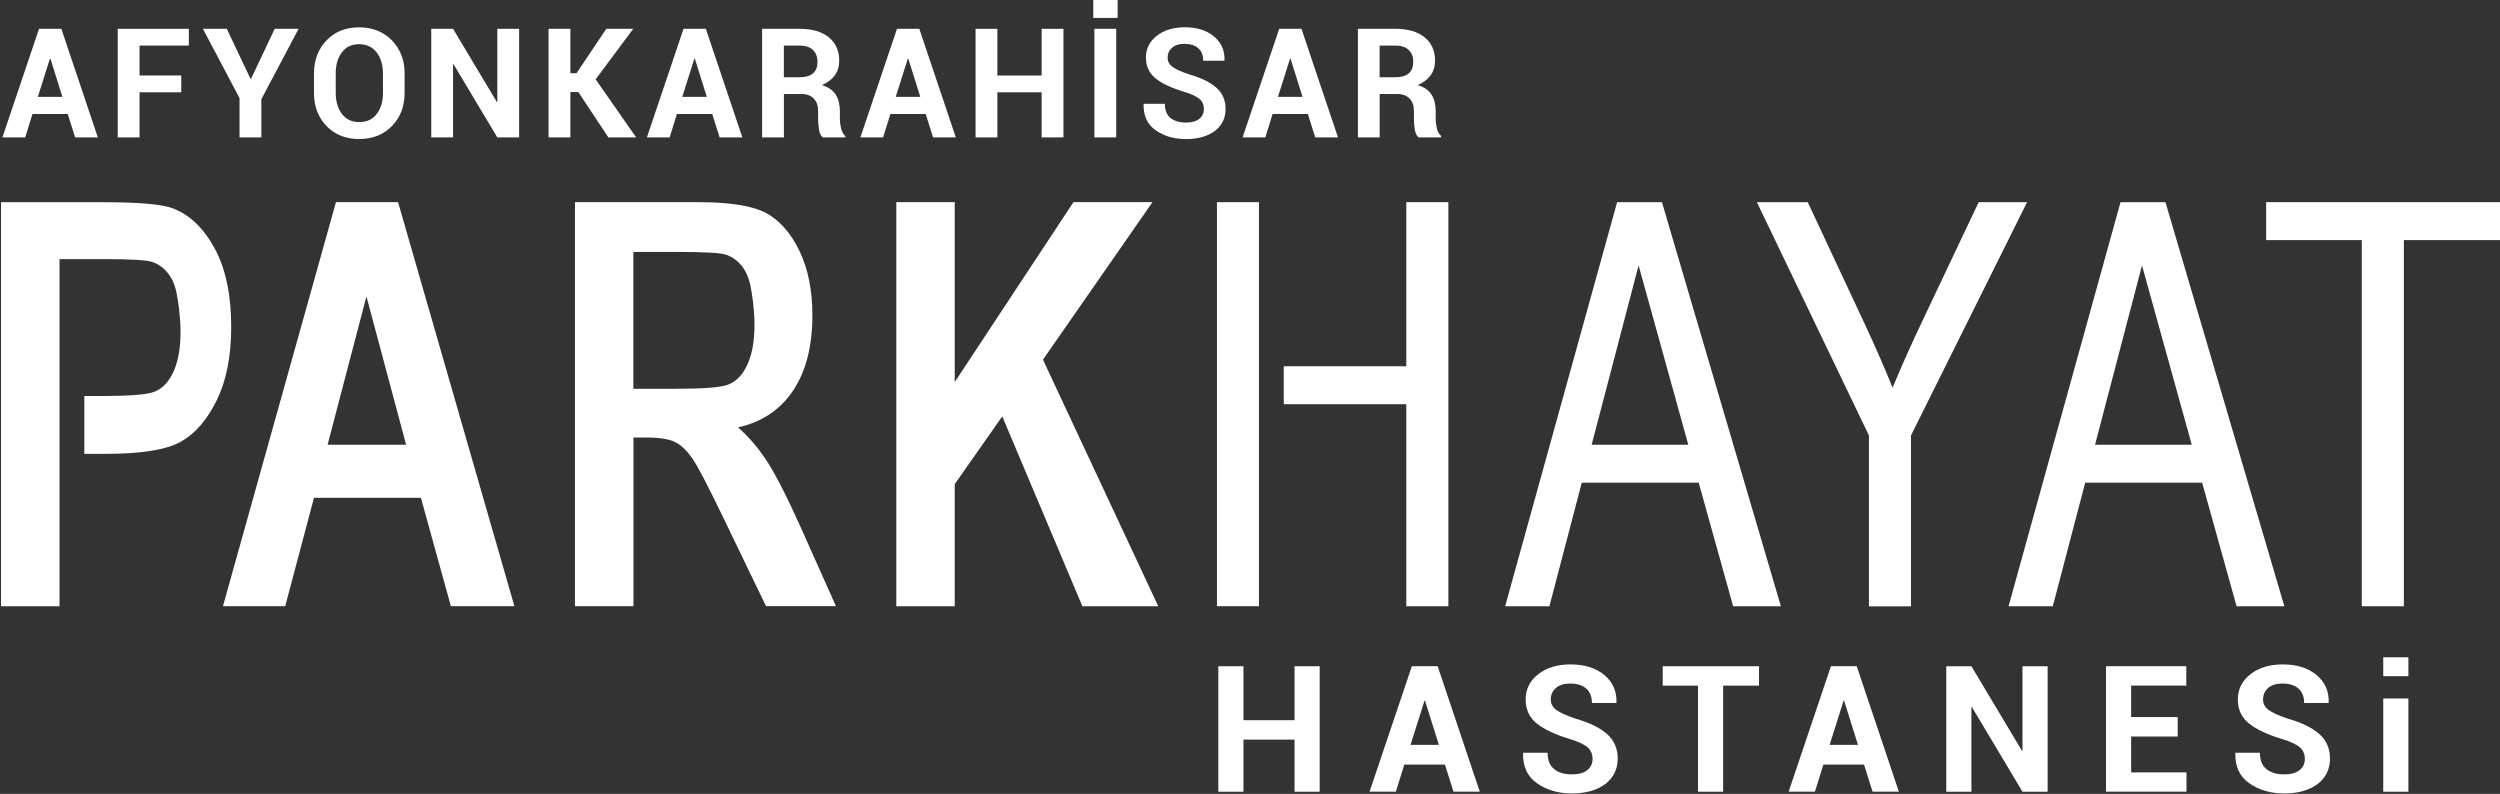
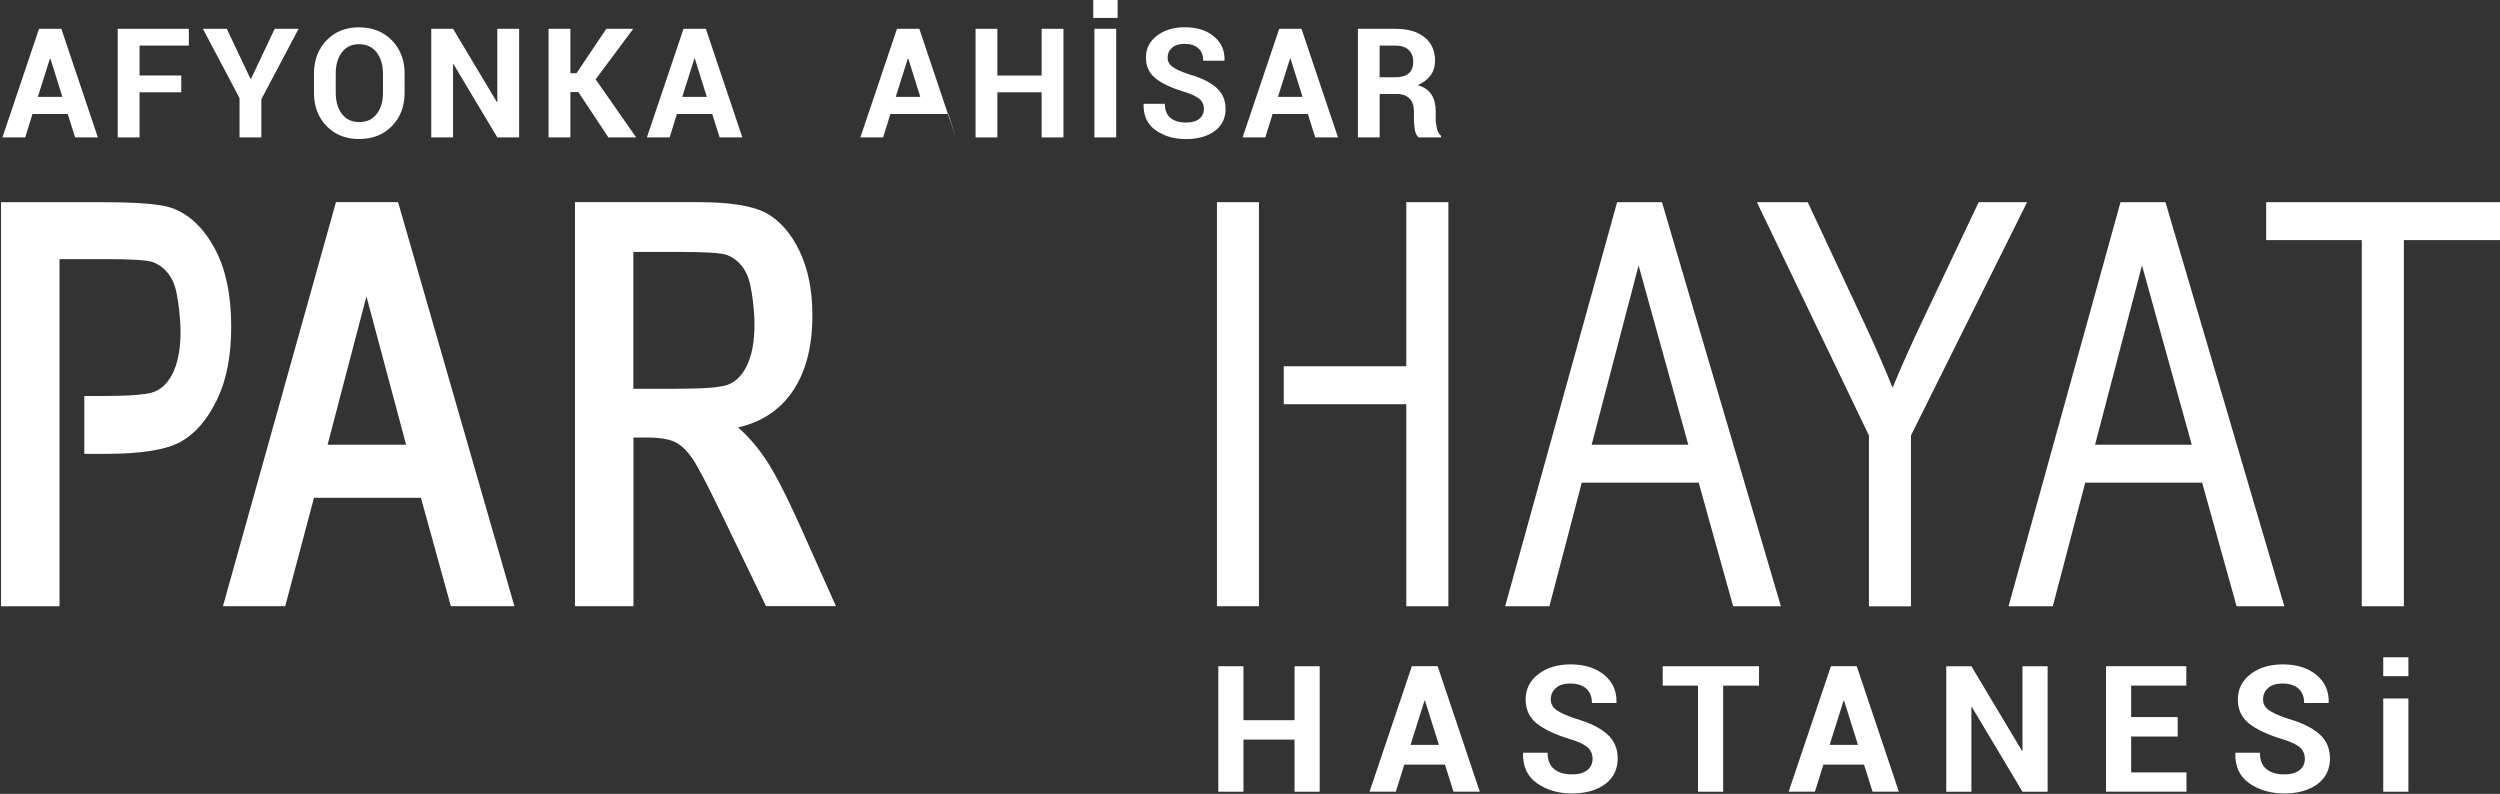
<svg xmlns="http://www.w3.org/2000/svg" id="Layer_2" data-name="Layer 2" viewBox="0 0 435.54 138.3">
  <rect x="0" y="0" width="435.54" height="138.3" fill="#333333" stroke="none" />
  <defs>
    <style>
      .cls-1 {
        fill: #fff;
      }
    </style>
  </defs>
  <g>
    <path class="cls-1" d="m58.53,35.22l-19.69,70.39h10.85l5.01-18.88h18.63l5.22,18.88h11.07l-20.27-70.39h-10.82Zm-1.46,42.26l6.77-25.84,6.91,25.84h-13.69Z" />
-     <polygon class="cls-1" points="200.78 35.22 187.01 35.22 166.33 66.56 166.33 35.22 156.15 35.22 156.15 105.62 166.33 105.62 166.33 84.34 174.61 72.54 188.57 105.62 201.79 105.62 181.7 62.66 200.78 35.22" />
    <path class="cls-1" d="m134.82,82.39h0s-2.23-4.46-6.25-7.93c4.08-.91,7.25-2.99,9.49-6.25,2.32-3.37,3.47-7.79,3.47-13.3,0-4.36-.76-8.09-2.26-11.22-1.52-3.12-3.46-5.31-5.81-6.58-2.36-1.26-6.28-1.89-11.79-1.89h-21.5v70.39h10.19v-29.39h2.11c2.36,0,4.07.26,5.13.79,1.07.53,2.07,1.49,3.03,2.88s2.76,4.86,5.43,10.4l7.39,15.31h12.18l-6.13-13.73c-1.85-4.1-3.4-7.26-4.66-9.49Zm-8.06-15.35c-1.27.46-4.21.69-8.84.69h-7.58v-23.84h8c4.56,0,7.33.17,8.29.53,1.35.51,2.42,1.45,3.2,2.81.33.6.59,1.28.79,2.04v-.03s0,.05.03.13c.05.21.09.43.14.66.46,2.39,1.59,9.79-.95,14.2-.78,1.41-1.81,2.34-3.07,2.81Z" />
    <path class="cls-1" d="m37.36,43.2c-1.95-3.56-4.42-5.88-7.42-6.96-1.89-.68-5.88-1.01-11.99-1.01H.18v70.39h10.19v-60.48h7.99c4.57,0,7.33.18,8.29.53,1.35.51,2.42,1.45,3.2,2.81.34.59.6,1.28.79,2.04v-.02s.01.05.03.12c.05.21.09.43.13.66.46,2.39,1.59,9.79-.95,14.2-.78,1.41-1.81,2.35-3.07,2.81-1.26.46-4.2.7-8.83.7h-3.26v10.08h3.72c6.17,0,10.52-.7,13.04-2.09,2.52-1.39,4.62-3.81,6.31-7.25,1.69-3.45,2.52-7.71,2.52-12.79,0-5.61-.97-10.18-2.92-13.73Z" />
    <path class="cls-1" d="m344.72,35.22l-9.77,20.61c-2.03,4.27-3.79,8.21-5.23,11.72-1.4-3.49-3.05-7.25-4.89-11.19l-9.89-21.13h-8.86l19.52,40.64v29.76h7.32v-29.76l20.23-40.64h-8.43Z" />
    <rect class="cls-1" x="212.01" y="35.22" width="7.32" height="70.39" />
    <path class="cls-1" d="m369.43,35.22l-19.49,70.33-.02.07h7.71l5.65-21.53h20.37l6,21.53h8.32l-20.71-70.39h-7.81Zm-4.44,42.26l8.18-31.24,8.67,31.24h-16.84Z" />
    <path class="cls-1" d="m281.73,35.22l-19.49,70.33-.03.07h7.72l5.64-21.53h20.37l6,21.53h8.32l-20.72-70.39h-7.81Zm-4.44,42.26l8.18-31.24,8.66,31.24h-16.84Z" />
    <polygon class="cls-1" points="245 63.81 223.65 63.81 223.65 70.42 245 70.42 245 105.62 252.33 105.62 252.33 35.22 245 35.22 245 63.81" />
    <polygon class="cls-1" points="394.8 35.22 394.8 41.49 394.8 41.83 411.46 41.83 411.46 105.62 418.79 105.62 418.79 41.83 435.54 41.83 435.54 41.49 435.54 35.22 394.8 35.22" />
  </g>
  <g>
    <path class="cls-1" d="m229.91,137.93h-4.38v-9.08h-8.9v9.08h-4.38v-21.86h4.38v9.4h8.9v-9.4h4.38v21.86Z" />
    <path class="cls-1" d="m251.74,133.21h-7.09l-1.47,4.71h-4.58l7.37-21.86h4.49l7.34,21.86h-4.58l-1.49-4.71Zm-6-3.44h4.94l-2.42-7.7h-.09l-2.43,7.7Z" />
    <path class="cls-1" d="m277.45,132.22c0-.84-.29-1.52-.88-2.03-.59-.51-1.61-.99-3.08-1.44-2.52-.76-4.44-1.66-5.74-2.69-1.3-1.03-1.96-2.44-1.96-4.22s.74-3.25,2.21-4.39c1.47-1.14,3.35-1.7,5.63-1.7,2.42,0,4.37.61,5.85,1.83,1.48,1.22,2.19,2.82,2.14,4.8l-.03.09h-4.25c0-1.09-.33-1.93-.99-2.51-.66-.58-1.59-.88-2.78-.88-1.08,0-1.92.26-2.51.78-.59.52-.89,1.19-.89,2,0,.74.32,1.35.96,1.82.64.48,1.75.98,3.32,1.51,2.4.68,4.23,1.57,5.49,2.66,1.26,1.1,1.89,2.54,1.89,4.33s-.73,3.35-2.19,4.43c-1.46,1.08-3.39,1.62-5.79,1.62s-4.37-.59-6.06-1.76c-1.69-1.17-2.5-2.92-2.45-5.24l.03-.09h4.25c0,1.29.38,2.24,1.14,2.85.76.61,1.79.92,3.09.92,1.17,0,2.06-.25,2.68-.74.62-.49.92-1.15.92-1.97Z" />
    <path class="cls-1" d="m306.44,119.45h-6.24v18.48h-4.38v-18.48h-6.15v-3.38h16.78v3.38Z" />
    <path class="cls-1" d="m324.75,133.21h-7.09l-1.47,4.71h-4.58l7.37-21.86h4.49l7.34,21.86h-4.58l-1.49-4.71Zm-6-3.44h4.94l-2.42-7.7h-.09l-2.43,7.7Z" />
    <path class="cls-1" d="m356.73,137.93h-4.38l-8.81-14.74h-.09v14.74h-4.38v-21.86h4.38l8.81,14.73h.09v-14.73h4.38v21.86Z" />
    <path class="cls-1" d="m379.39,128.32h-8.11v6.24h9.64v3.36h-14.02v-21.86h13.99v3.38h-9.61v5.49h8.11v3.38Z" />
    <path class="cls-1" d="m401.54,132.22c0-.84-.29-1.52-.88-2.03-.59-.51-1.62-.99-3.09-1.44-2.52-.76-4.44-1.66-5.74-2.69-1.31-1.03-1.96-2.44-1.96-4.22s.73-3.25,2.21-4.39c1.47-1.14,3.35-1.7,5.63-1.7,2.42,0,4.37.61,5.85,1.83,1.48,1.22,2.19,2.82,2.14,4.8l-.03.09h-4.25c0-1.09-.33-1.93-.99-2.51-.66-.58-1.59-.88-2.78-.88-1.08,0-1.92.26-2.51.78-.59.52-.88,1.19-.88,2,0,.74.32,1.35.96,1.82.64.48,1.75.98,3.32,1.51,2.4.68,4.23,1.57,5.49,2.66s1.89,2.54,1.89,4.33-.73,3.35-2.19,4.43c-1.46,1.08-3.39,1.62-5.79,1.62s-4.37-.59-6.06-1.76c-1.69-1.17-2.51-2.92-2.45-5.24l.03-.09h4.25c0,1.29.38,2.24,1.14,2.85.76.61,1.79.92,3.09.92,1.17,0,2.06-.25,2.68-.74.62-.49.92-1.15.92-1.97Z" />
    <path class="cls-1" d="m419.58,117.8h-4.38v-3.29h4.38v3.29Zm0,20.13h-4.38v-16.24h4.38v16.24Z" />
  </g>
  <g>
    <path class="cls-1" d="m11.79,19.86h-6.13l-1.27,4.08H.42L6.8,5.02h3.89l6.36,18.92h-3.96l-1.29-4.08Zm-5.2-2.98h4.28l-2.09-6.67h-.08l-2.11,6.67Z" />
    <path class="cls-1" d="m31.58,16.08h-7.27v7.86h-3.8V5.02h12.39v2.92h-8.59v5.21h7.27v2.92Z" />
    <path class="cls-1" d="m43.65,13.74h.08l4.13-8.72h4.16l-6.49,12.27v6.65h-3.8v-6.85l-6.38-12.07h4.16l4.13,8.72Z" />
    <path class="cls-1" d="m70.49,16.18c0,2.33-.73,4.25-2.2,5.77-1.46,1.51-3.37,2.27-5.72,2.27s-4.24-.76-5.69-2.27c-1.46-1.52-2.18-3.44-2.18-5.76v-3.4c0-2.31.73-4.23,2.18-5.75,1.45-1.52,3.34-2.28,5.67-2.28s4.26.76,5.73,2.28c1.47,1.52,2.21,3.44,2.21,5.75v3.4Zm-3.78-3.43c0-1.47-.37-2.68-1.1-3.63-.74-.94-1.75-1.42-3.05-1.42s-2.28.47-3,1.42c-.71.94-1.07,2.15-1.07,3.63v3.43c0,1.5.36,2.72,1.08,3.67.72.94,1.72,1.42,3.02,1.42s2.31-.47,3.04-1.42c.73-.94,1.09-2.17,1.09-3.67v-3.43Z" />
    <path class="cls-1" d="m90.44,23.94h-3.8l-7.63-12.76h-.08v12.76h-3.8V5.02h3.8l7.63,12.75h.08V5.02h3.8v18.92Z" />
    <path class="cls-1" d="m100.76,16.04h-1.39v7.9h-3.8V5.02h3.8v7.73h1.07l5.19-7.73h4.69l-6.55,8.8,7.06,10.12h-4.84l-5.23-7.9Z" />
    <path class="cls-1" d="m124.06,19.86h-6.13l-1.27,4.08h-3.96l6.38-18.92h3.89l6.36,18.92h-3.96l-1.29-4.08Zm-5.2-2.98h4.28l-2.09-6.67h-.08l-2.11,6.67Z" />
-     <path class="cls-1" d="m136.57,16.38v7.56h-3.8V5.02h6.55c2.16,0,3.85.49,5.06,1.47,1.22.98,1.83,2.36,1.83,4.11,0,.97-.26,1.81-.77,2.52-.52.71-1.27,1.28-2.26,1.71,1.12.33,1.92.88,2.41,1.65.49.77.73,1.72.73,2.86v1.39c0,.53.07,1.08.21,1.66.14.58.39,1,.73,1.28v.27h-3.91c-.35-.28-.57-.74-.67-1.38-.1-.64-.15-1.26-.15-1.86v-1.34c0-.95-.26-1.68-.77-2.2-.52-.53-1.25-.79-2.19-.79h-3.02Zm0-2.92h2.69c1.07,0,1.86-.23,2.38-.68.52-.45.78-1.12.78-2s-.26-1.56-.79-2.07c-.52-.51-1.29-.77-2.31-.77h-2.76v5.51Z" />
-     <path class="cls-1" d="m161.25,19.86h-6.13l-1.27,4.08h-3.96l6.38-18.92h3.89l6.36,18.92h-3.96l-1.29-4.08Zm-5.2-2.98h4.28l-2.09-6.67h-.08l-2.11,6.67Z" />
+     <path class="cls-1" d="m161.25,19.86h-6.13l-1.27,4.08h-3.96l6.38-18.92h3.89l6.36,18.92l-1.29-4.08Zm-5.2-2.98h4.28l-2.09-6.67h-.08l-2.11,6.67Z" />
    <path class="cls-1" d="m185.27,23.94h-3.8v-7.86h-7.71v7.86h-3.8V5.02h3.8v8.14h7.71V5.02h3.8v18.92Z" />
    <path class="cls-1" d="m194.71,3.13h-4.25V0h4.25v3.13Zm-.25,20.81h-3.8V5.02h3.8v18.92Z" />
    <path class="cls-1" d="m209.74,19c0-.73-.25-1.31-.76-1.75-.51-.44-1.4-.86-2.67-1.25-2.18-.66-3.84-1.43-4.97-2.33-1.13-.89-1.7-2.11-1.7-3.65s.64-2.82,1.91-3.8c1.27-.98,2.9-1.47,4.87-1.47,2.1,0,3.78.53,5.06,1.59,1.28,1.06,1.9,2.44,1.85,4.16l-.03.08h-3.68c0-.94-.29-1.67-.86-2.18-.57-.51-1.37-.76-2.4-.76-.94,0-1.66.23-2.17.68-.51.45-.77,1.03-.77,1.73,0,.64.28,1.17.83,1.58.55.41,1.51.85,2.87,1.31,2.08.59,3.67,1.36,4.76,2.31,1.09.95,1.64,2.2,1.64,3.75s-.63,2.9-1.9,3.83c-1.27.94-2.94,1.4-5.02,1.4s-3.78-.51-5.24-1.52c-1.46-1.01-2.17-2.53-2.13-4.54l.03-.08h3.68c0,1.12.33,1.94.99,2.47.66.53,1.55.79,2.68.79,1.01,0,1.79-.21,2.32-.64.53-.42.8-.99.8-1.7Z" />
    <path class="cls-1" d="m227.84,19.86h-6.13l-1.27,4.08h-3.96l6.38-18.92h3.88l6.36,18.92h-3.96l-1.29-4.08Zm-5.2-2.98h4.28l-2.09-6.67h-.08l-2.11,6.67Z" />
    <path class="cls-1" d="m240.36,16.38v7.56h-3.79V5.02h6.55c2.16,0,3.84.49,5.06,1.47,1.22.98,1.83,2.36,1.83,4.11,0,.97-.26,1.81-.77,2.52-.52.71-1.27,1.28-2.26,1.71,1.12.33,1.92.88,2.41,1.65.49.77.73,1.72.73,2.86v1.39c0,.53.07,1.08.21,1.66.14.58.39,1,.73,1.28v.27h-3.91c-.35-.28-.57-.74-.67-1.38-.1-.64-.15-1.26-.15-1.86v-1.34c0-.95-.26-1.68-.77-2.2-.52-.53-1.25-.79-2.19-.79h-3.02Zm0-2.92h2.69c1.07,0,1.86-.23,2.38-.68.52-.45.78-1.12.78-2s-.26-1.56-.79-2.07c-.53-.51-1.29-.77-2.31-.77h-2.76v5.51Z" />
  </g>
</svg>